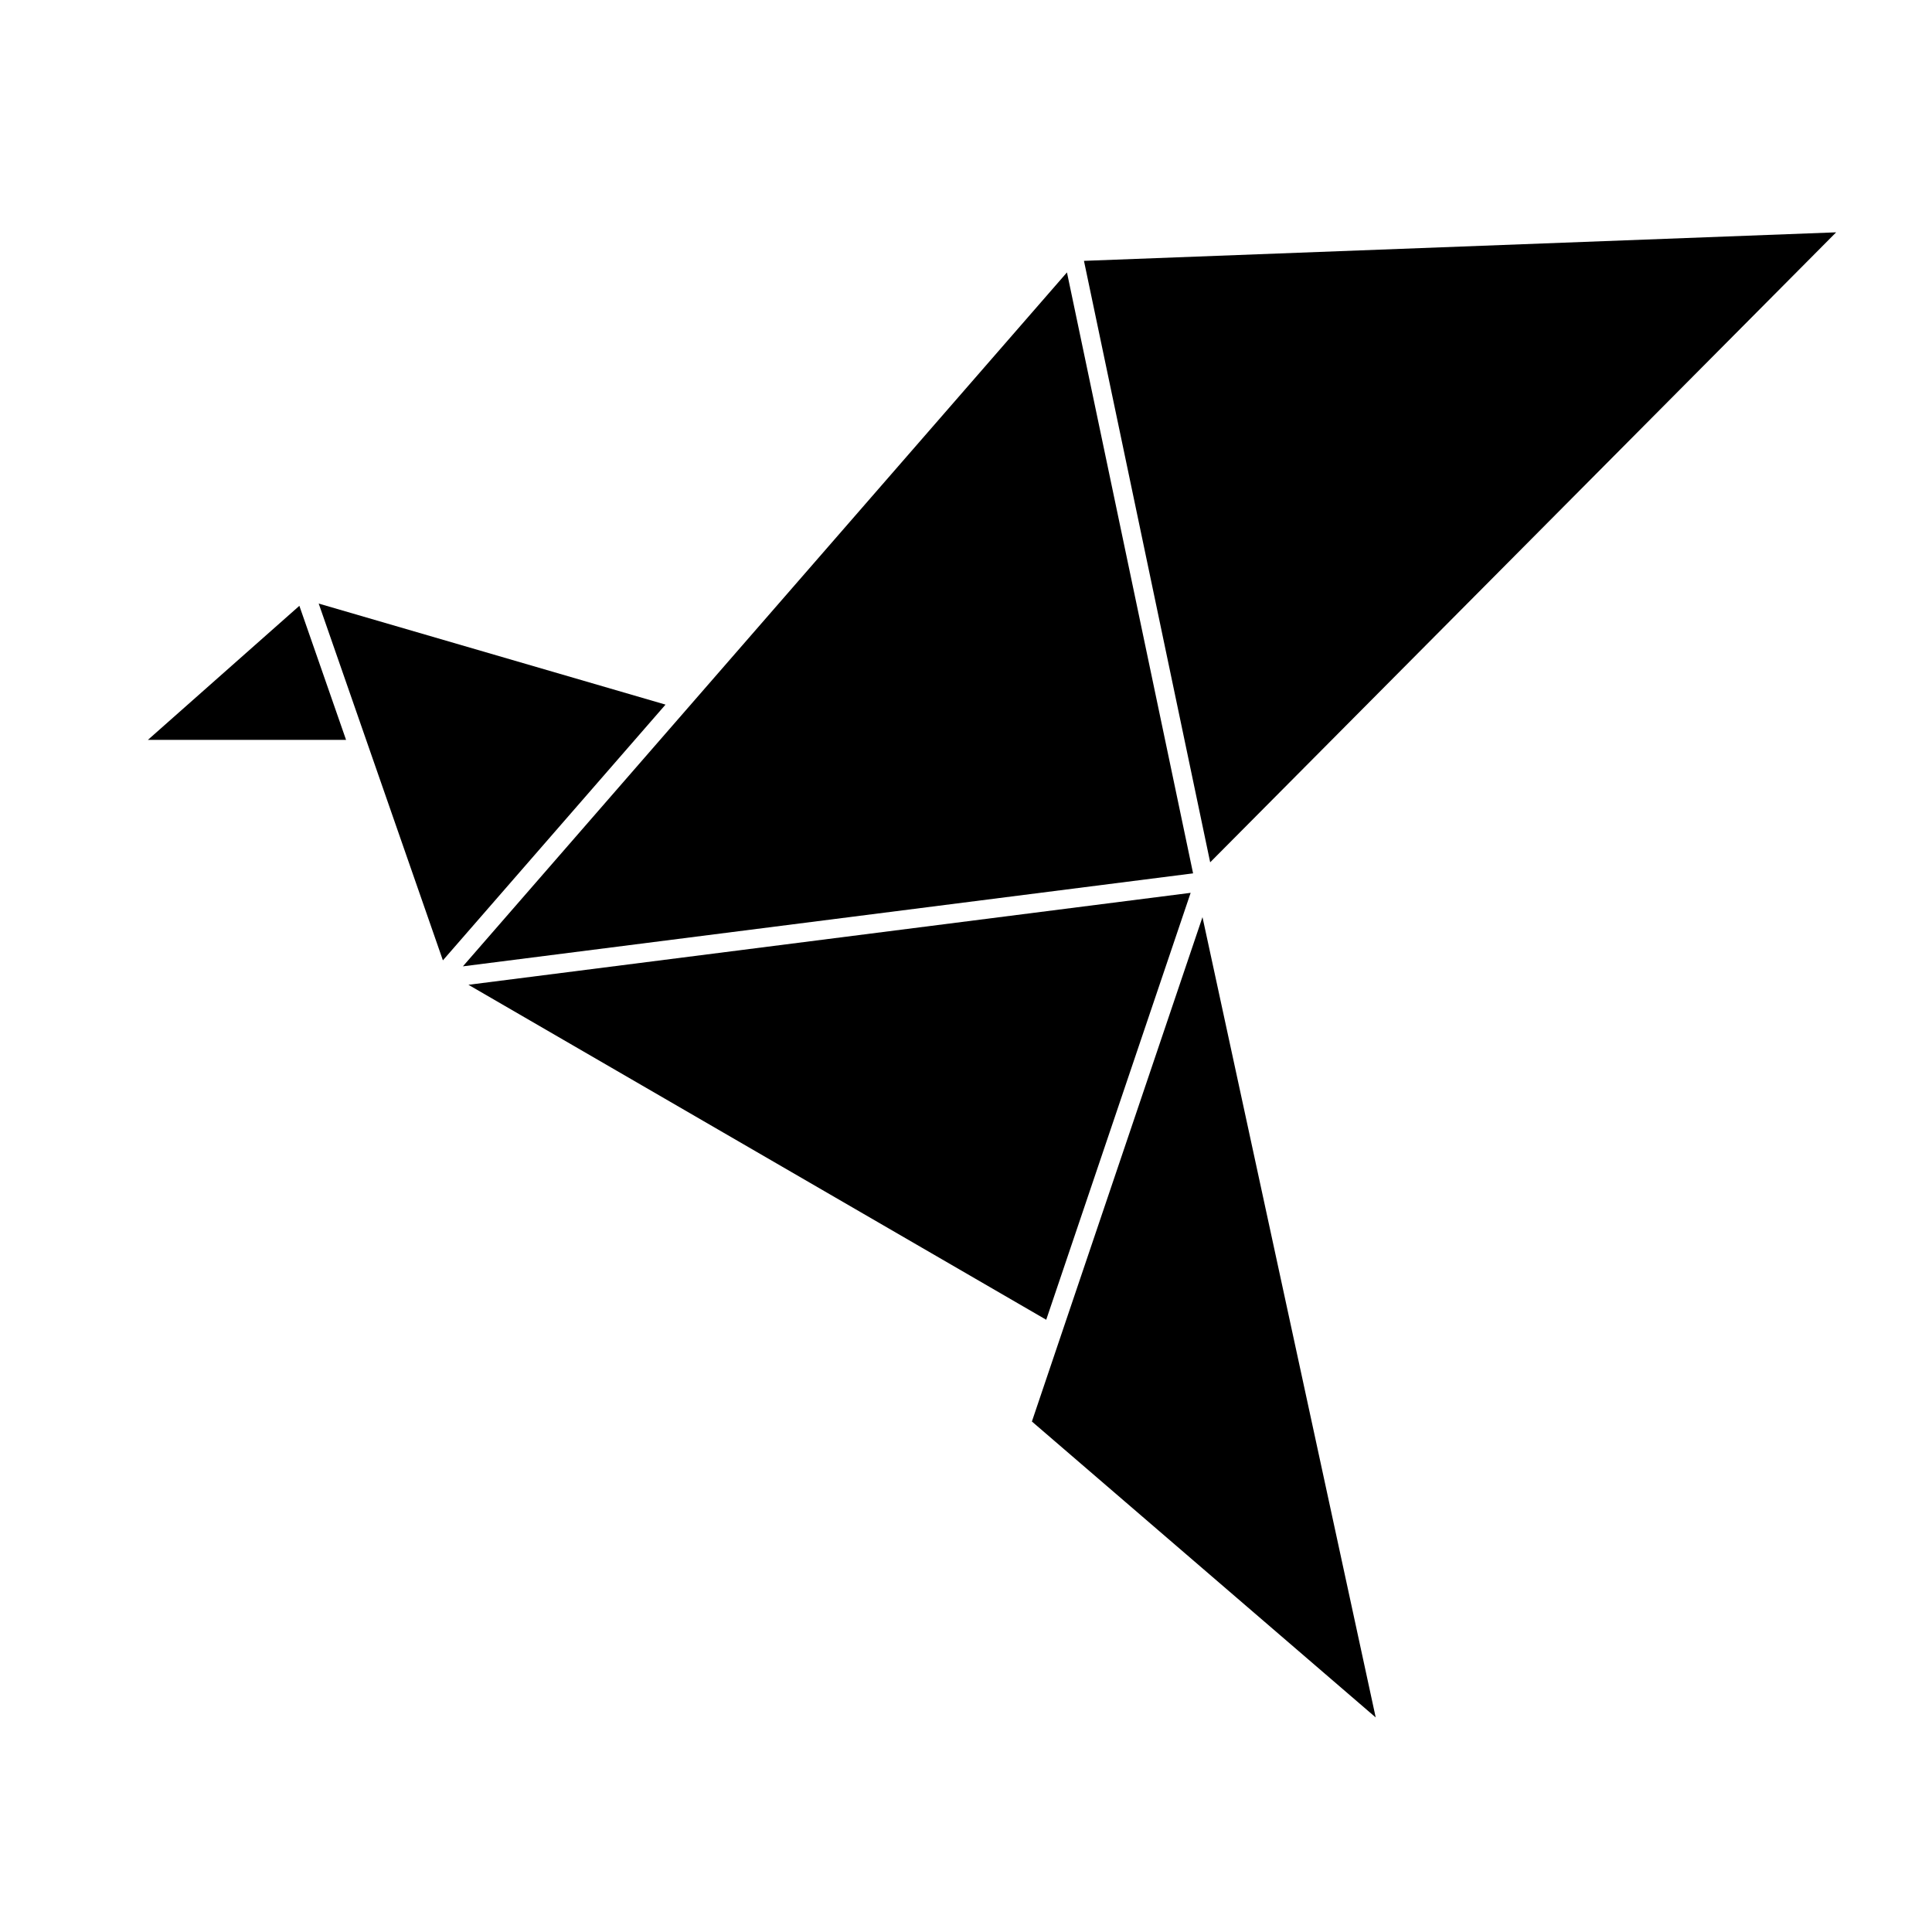
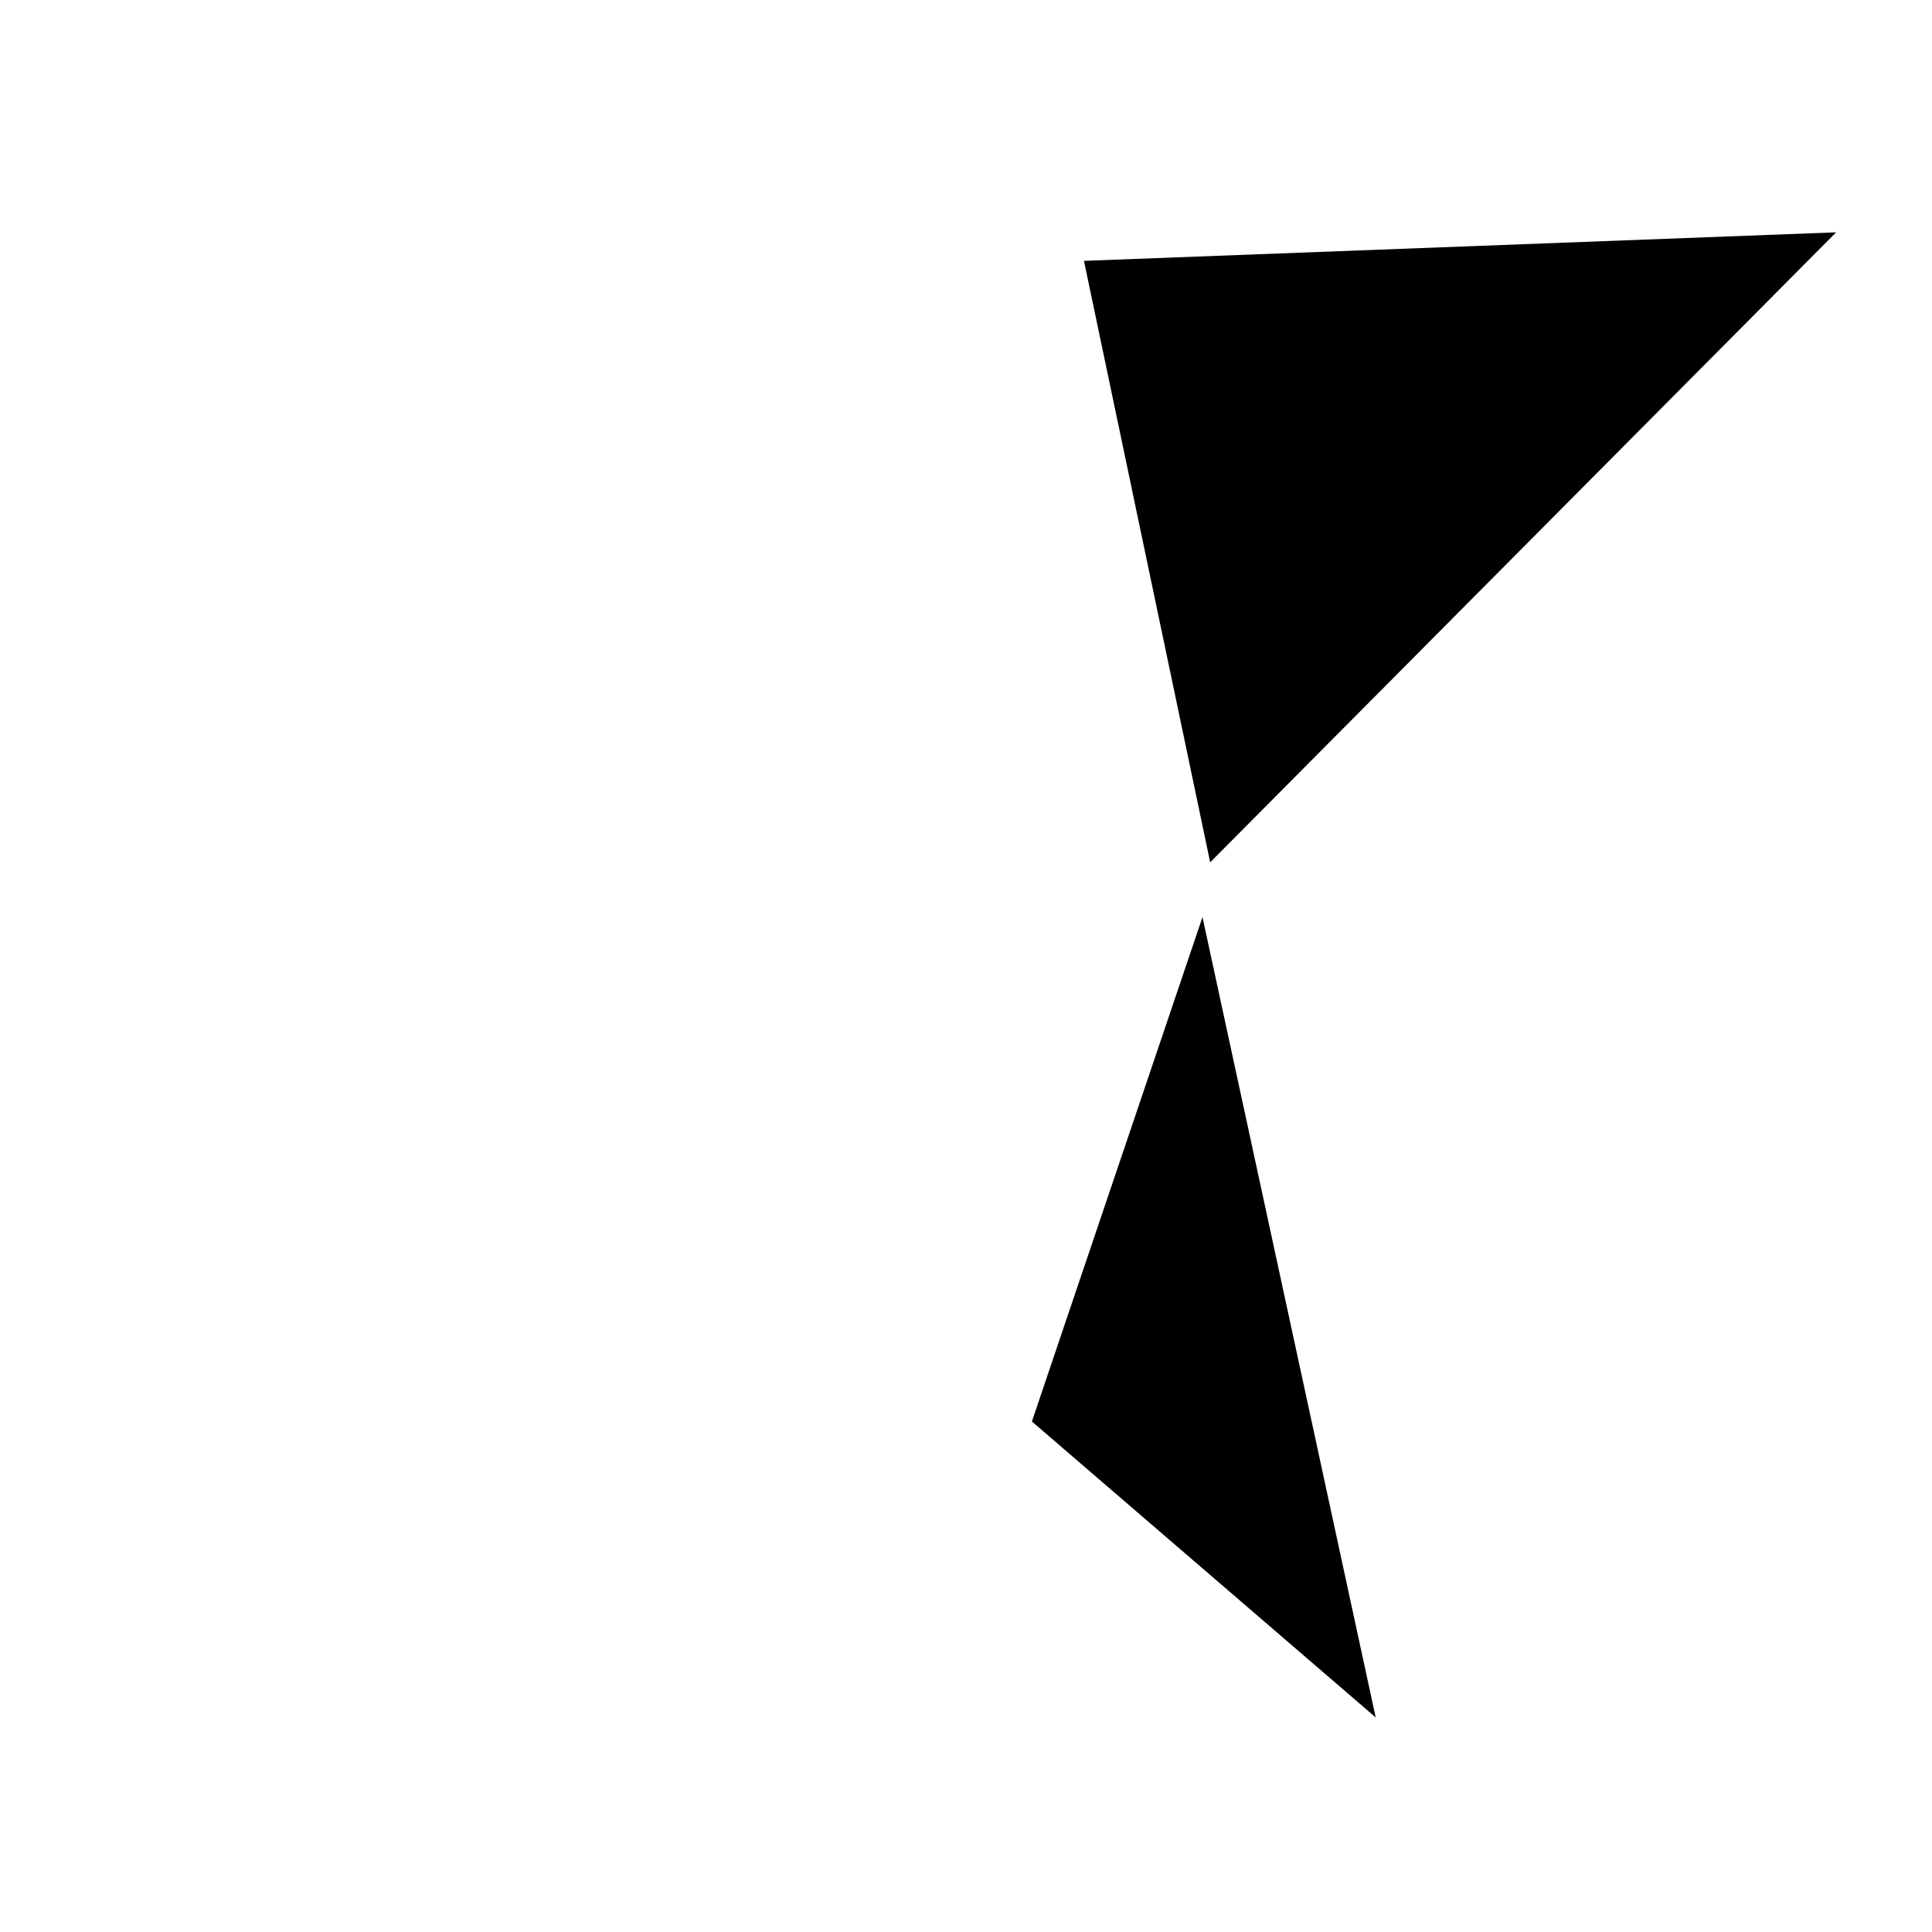
<svg xmlns="http://www.w3.org/2000/svg" fill="#000000" width="800px" height="800px" version="1.1" viewBox="144 144 512 512">
  <g>
    <path d="m462.67 387.05-37.629 111.23-7.578 22.434 91.113 78.426z" />
-     <path d="m183.2 340.07h52.508l-12.371-35.523z" />
-     <path d="m320.37 330.73-91.91-26.777 32.914 94.551z" />
-     <path d="m460.18 375.45-33.426-159.26-160.08 183.9z" />
+     <path d="m183.2 340.07h52.508z" />
    <path d="m630.6 205.57-199.34 7.559 33.449 159.39z" />
-     <path d="m268.14 404.98 153.12 88.77 38.273-113.14z" />
  </g>
</svg>